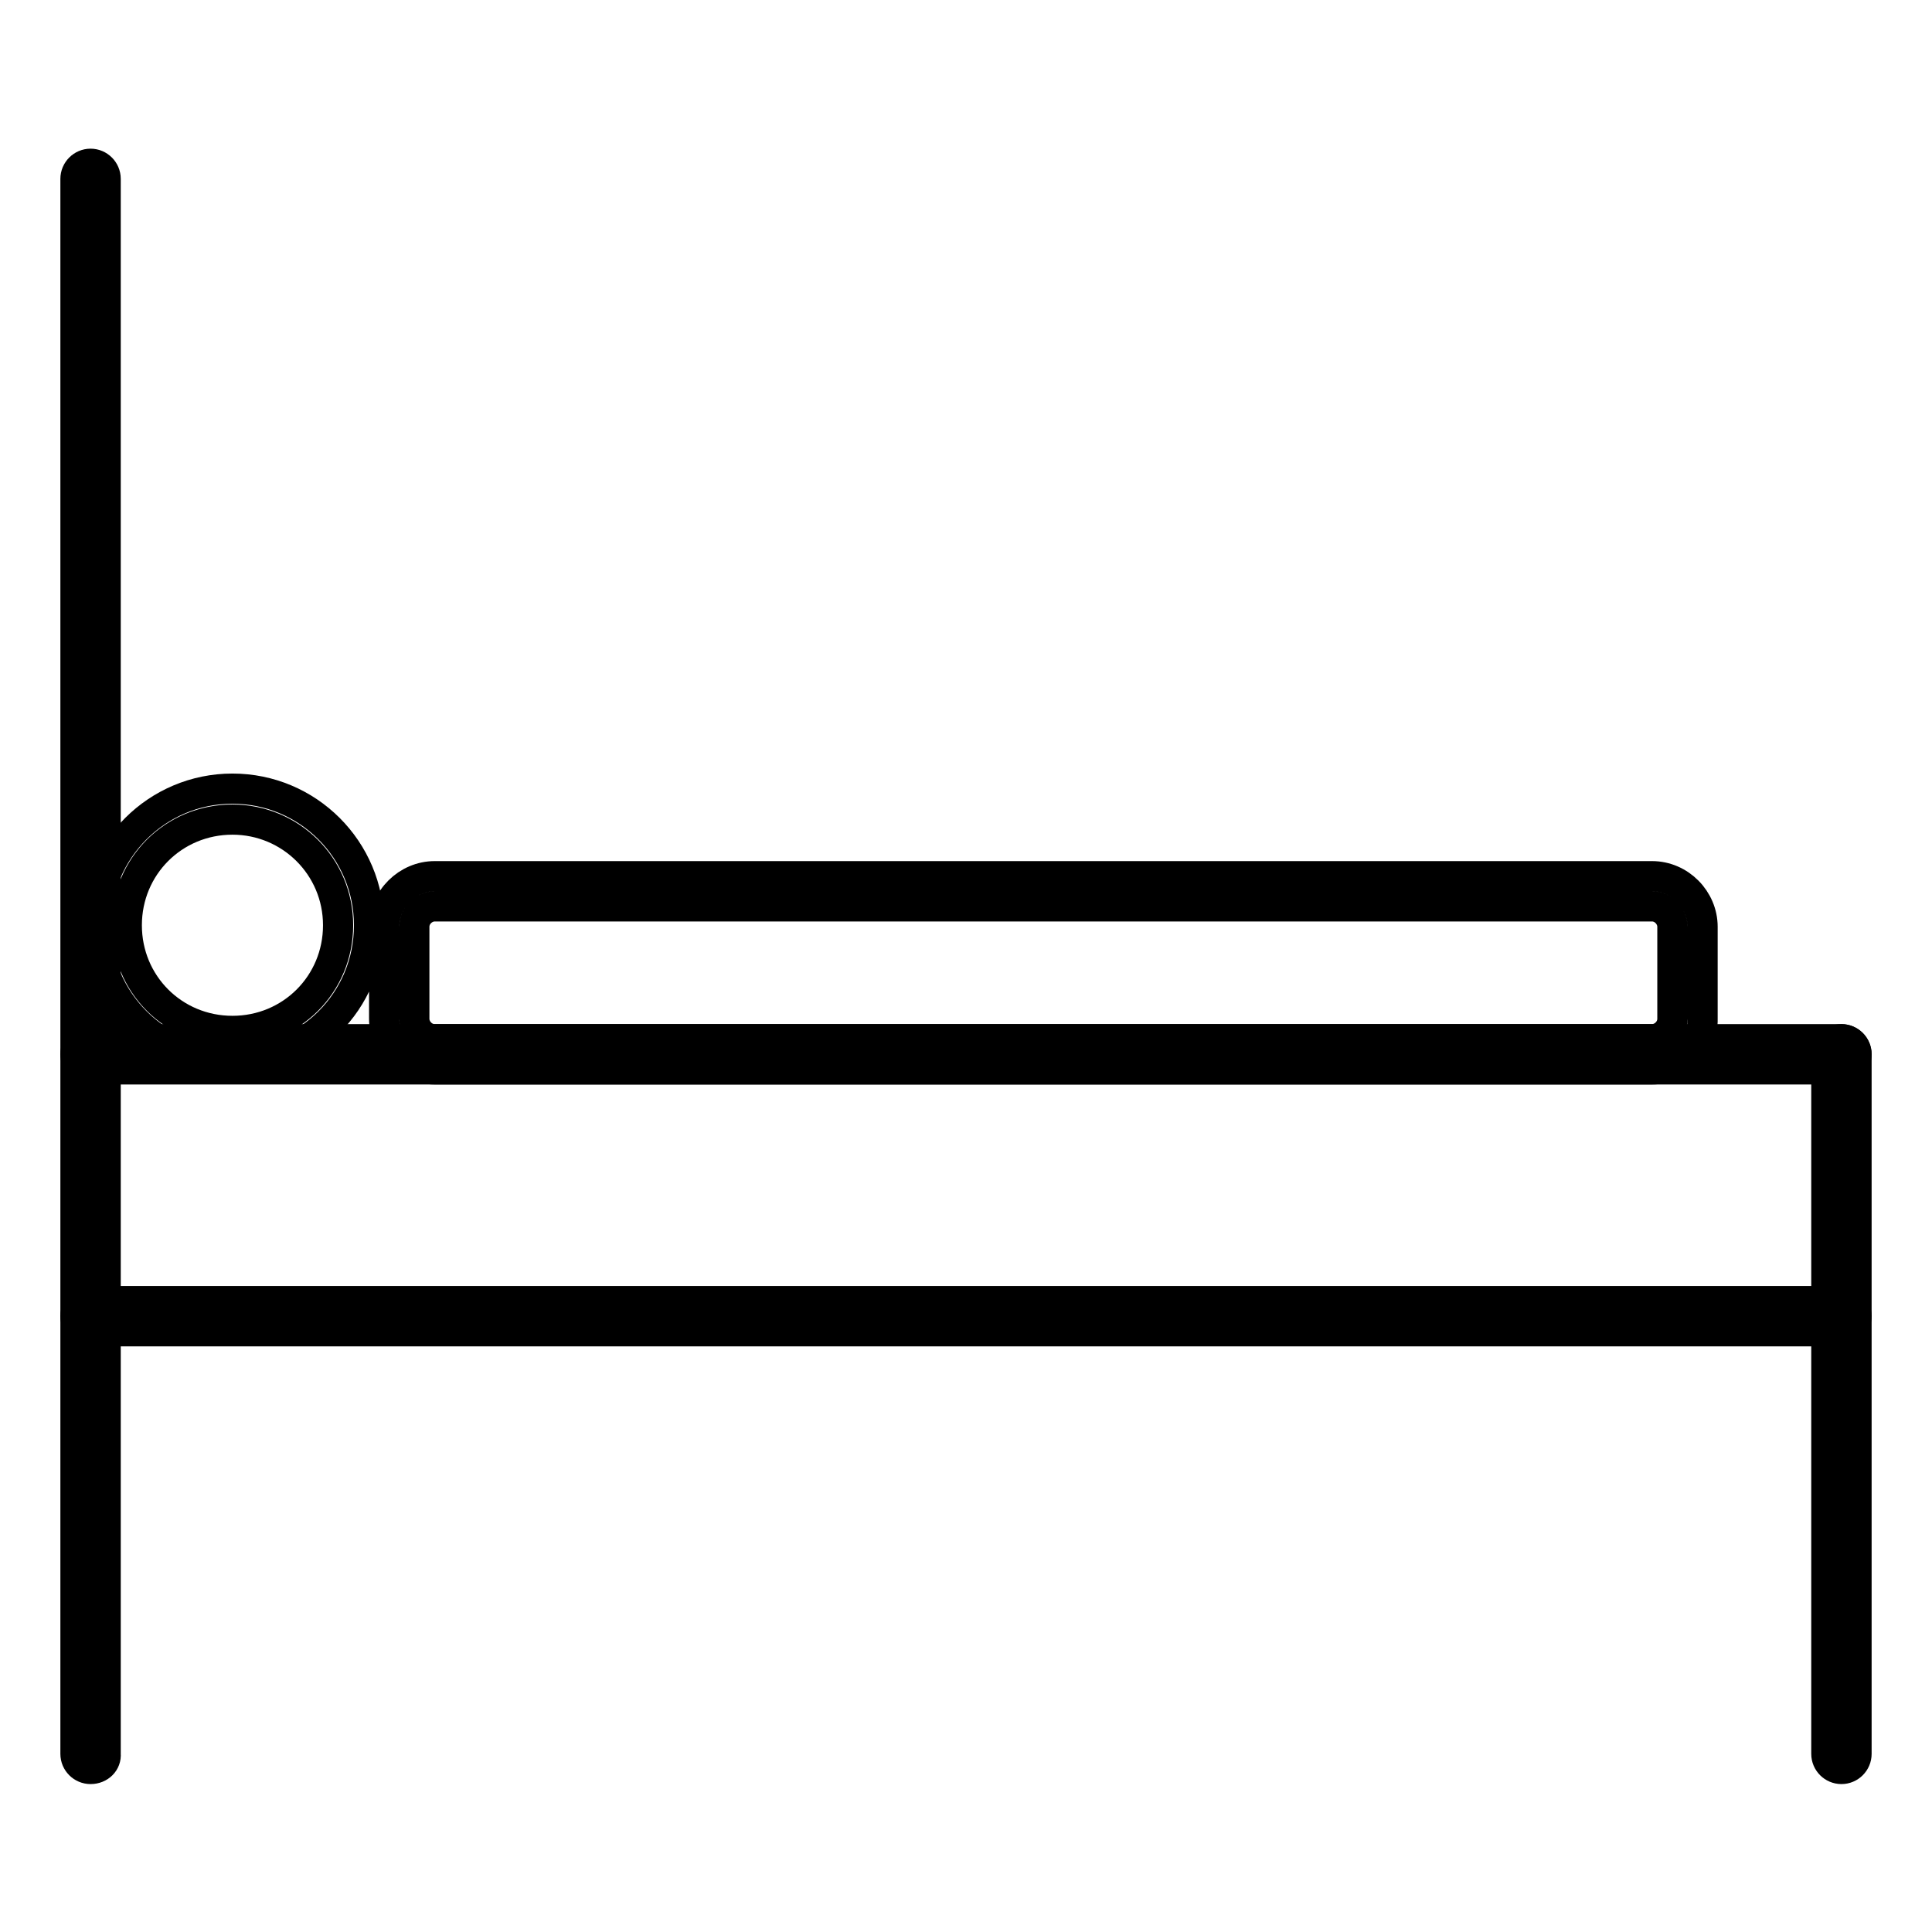
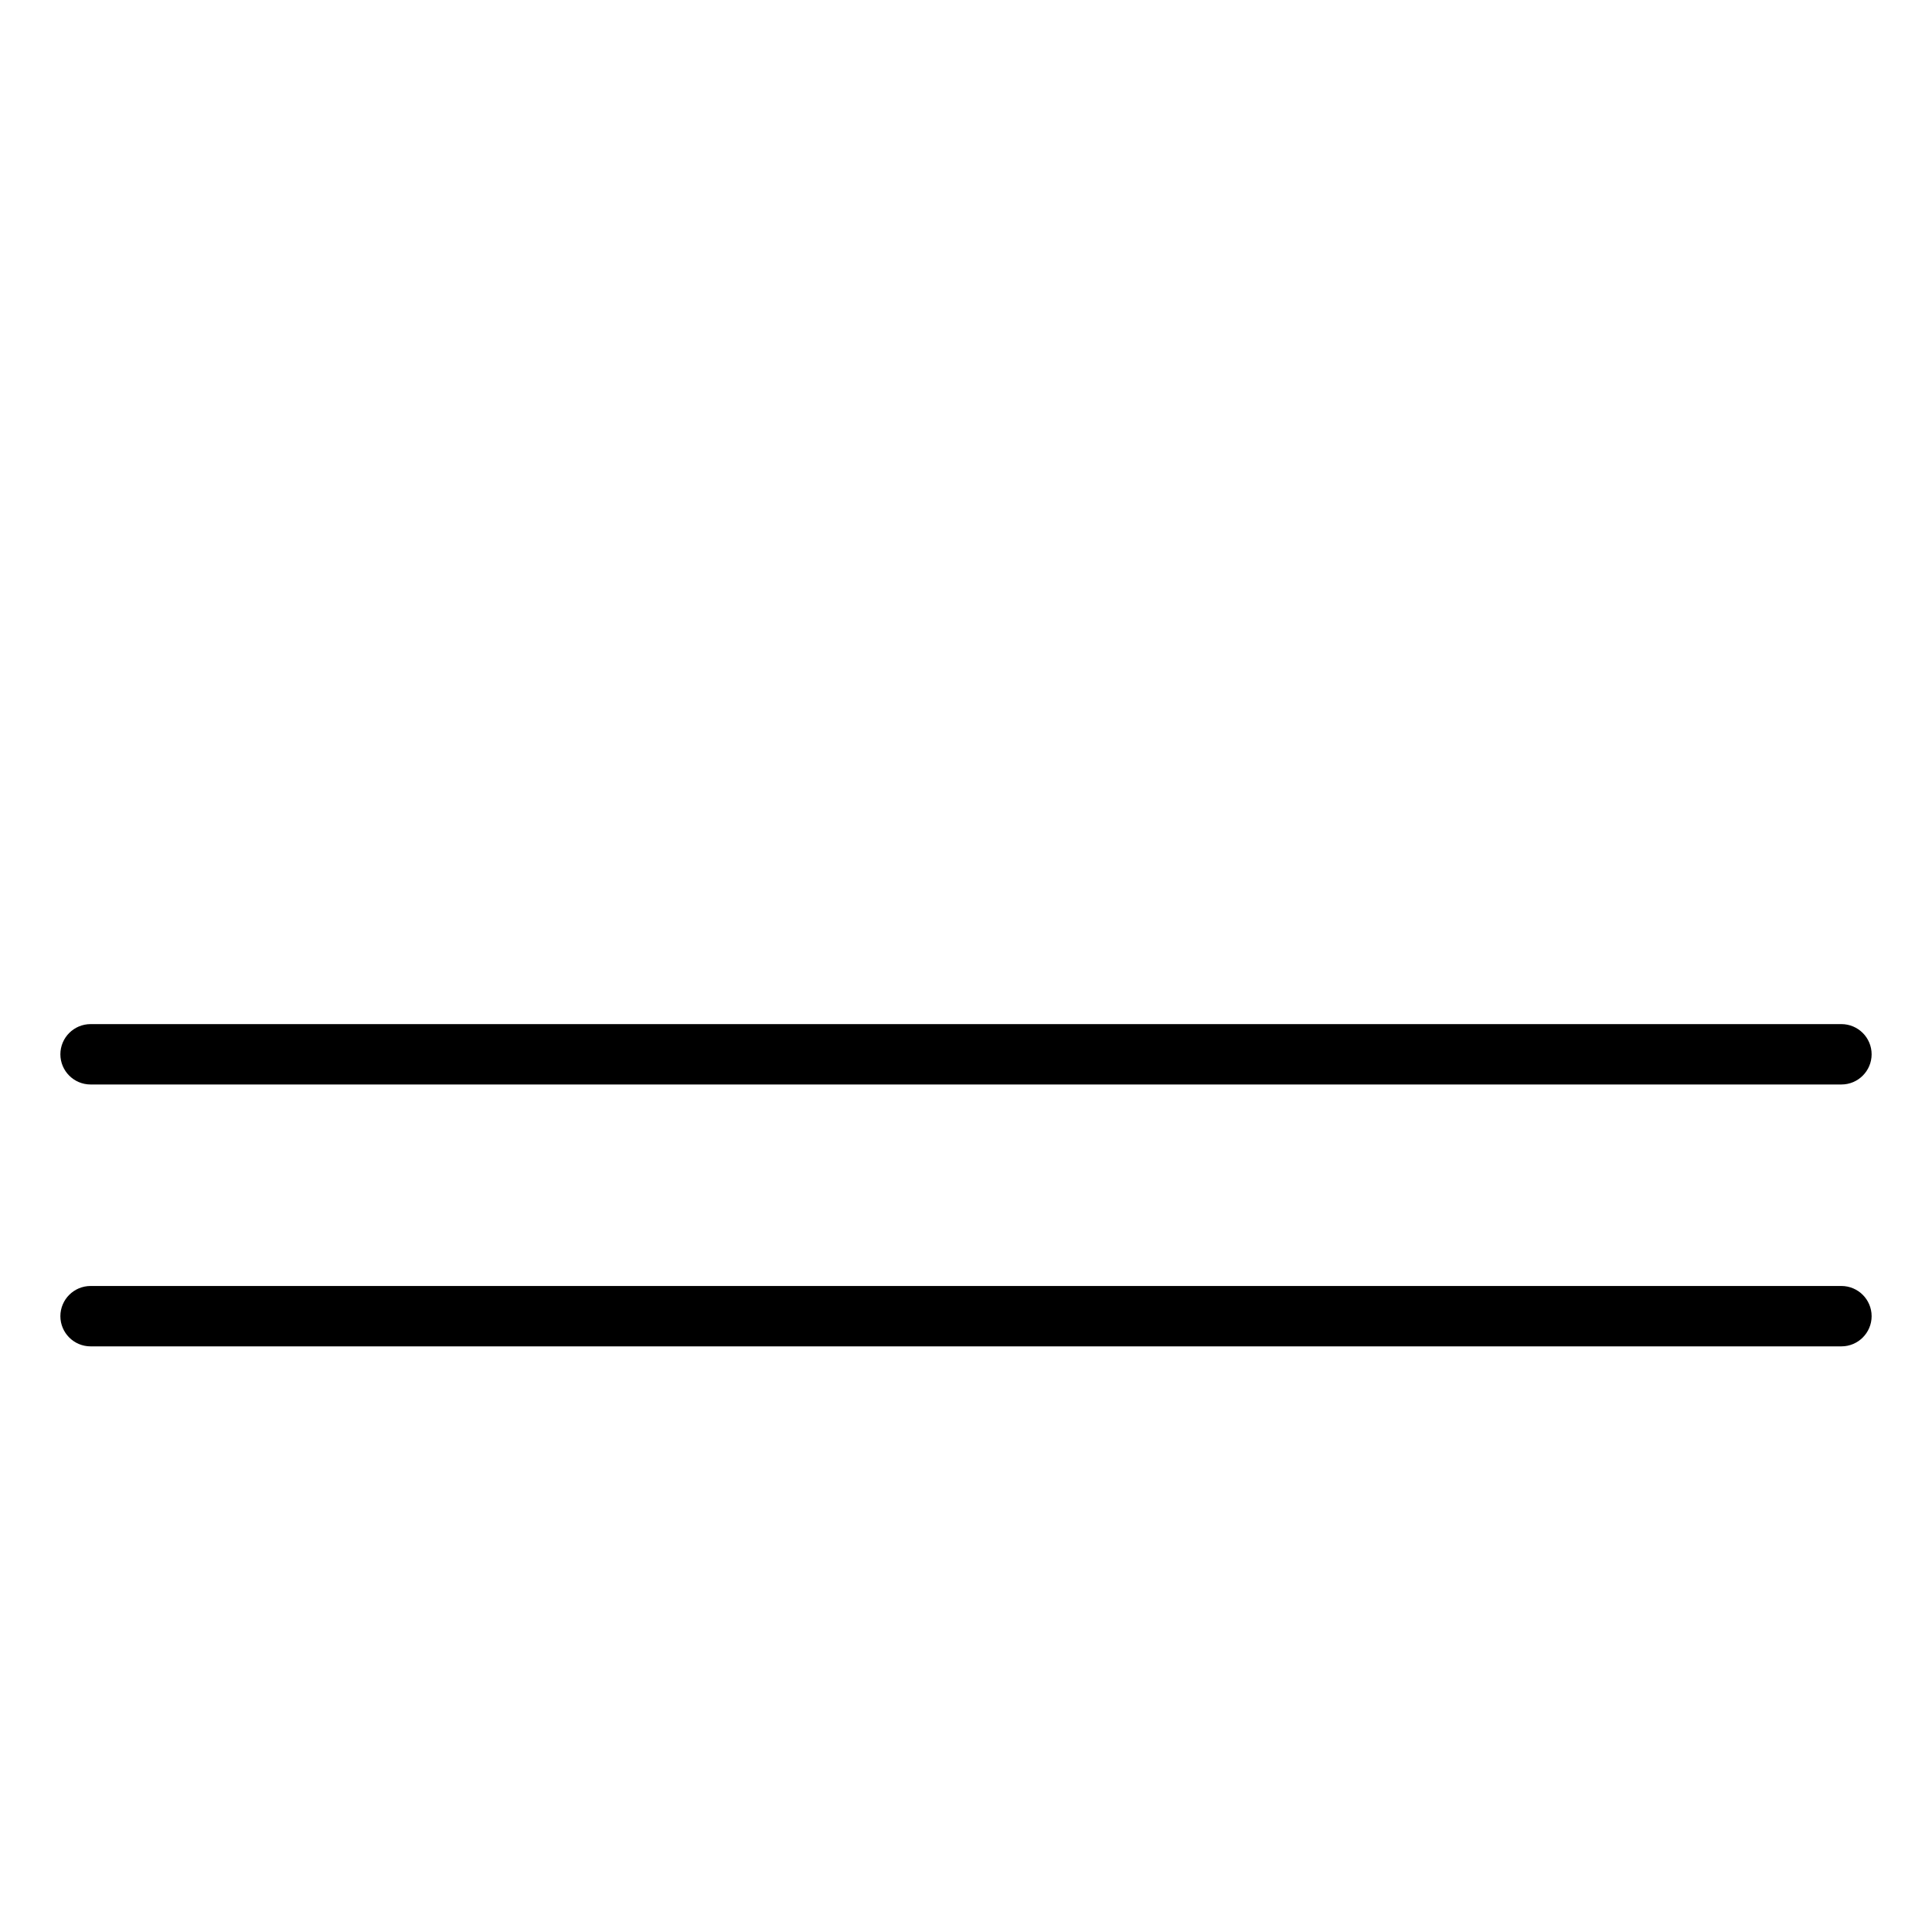
<svg xmlns="http://www.w3.org/2000/svg" version="1.1" x="0px" y="0px" viewBox="0 0 256 256" enable-background="new 0 0 256 256" xml:space="preserve">
  <g>
-     <path stroke-width="4" fill-opacity="0" stroke="#000000" d="M12,234.4c-1.1,0-2-0.9-2-2V23.7c0-1.1,0.9-2,2-2c1.1,0,2,0.9,2,2v208.7C14.1,233.5,13.2,234.4,12,234.4z" />
    <path stroke-width="4" fill-opacity="0" stroke="#000000" d="M244,141.7H12c-1.1,0-2-0.9-2-2s0.9-2,2-2H244c1.1,0,2,0.9,2,2S245.1,141.7,244,141.7z M244,176.4H12 c-1.1,0-2-0.9-2-2s0.9-2,2-2H244c1.1,0,2,0.9,2,2S245.1,176.4,244,176.4z" />
-     <path stroke-width="4" fill-opacity="0" stroke="#000000" d="M244,234.4c-1.1,0-2-0.9-2-2v-92.7c0-1.1,0.9-2,2-2s2,0.9,2,2v92.7C246,233.5,245.1,234.4,244,234.4z  M30.8,140.7c-10,0-18.1-8.1-18.1-18.1c0-10,8.1-18.1,18.1-18.1c10,0,18.1,8.1,18.1,18.1C48.9,132.7,40.8,140.7,30.8,140.7z  M30.8,108.6c-7.8,0-14,6.2-14,14s6.2,14,14,14c7.8,0,14-6.2,14-14S38.5,108.6,30.8,108.6z M218.9,141.7H57.6 c-3.7,0-6.7-3.1-6.7-6.7v-12.2c0-3.7,3.1-6.7,6.7-6.7h161.3c3.7,0,6.7,3.1,6.7,6.7v12.2C225.7,138.6,222.6,141.7,218.9,141.7z  M57.6,120.1c-1.4,0-2.7,1.2-2.7,2.7v12.2c0,1.4,1.2,2.7,2.7,2.7h161.3c1.4,0,2.7-1.2,2.7-2.7v-12.2c0-1.4-1.2-2.7-2.7-2.7H57.6z" />
  </g>
</svg>